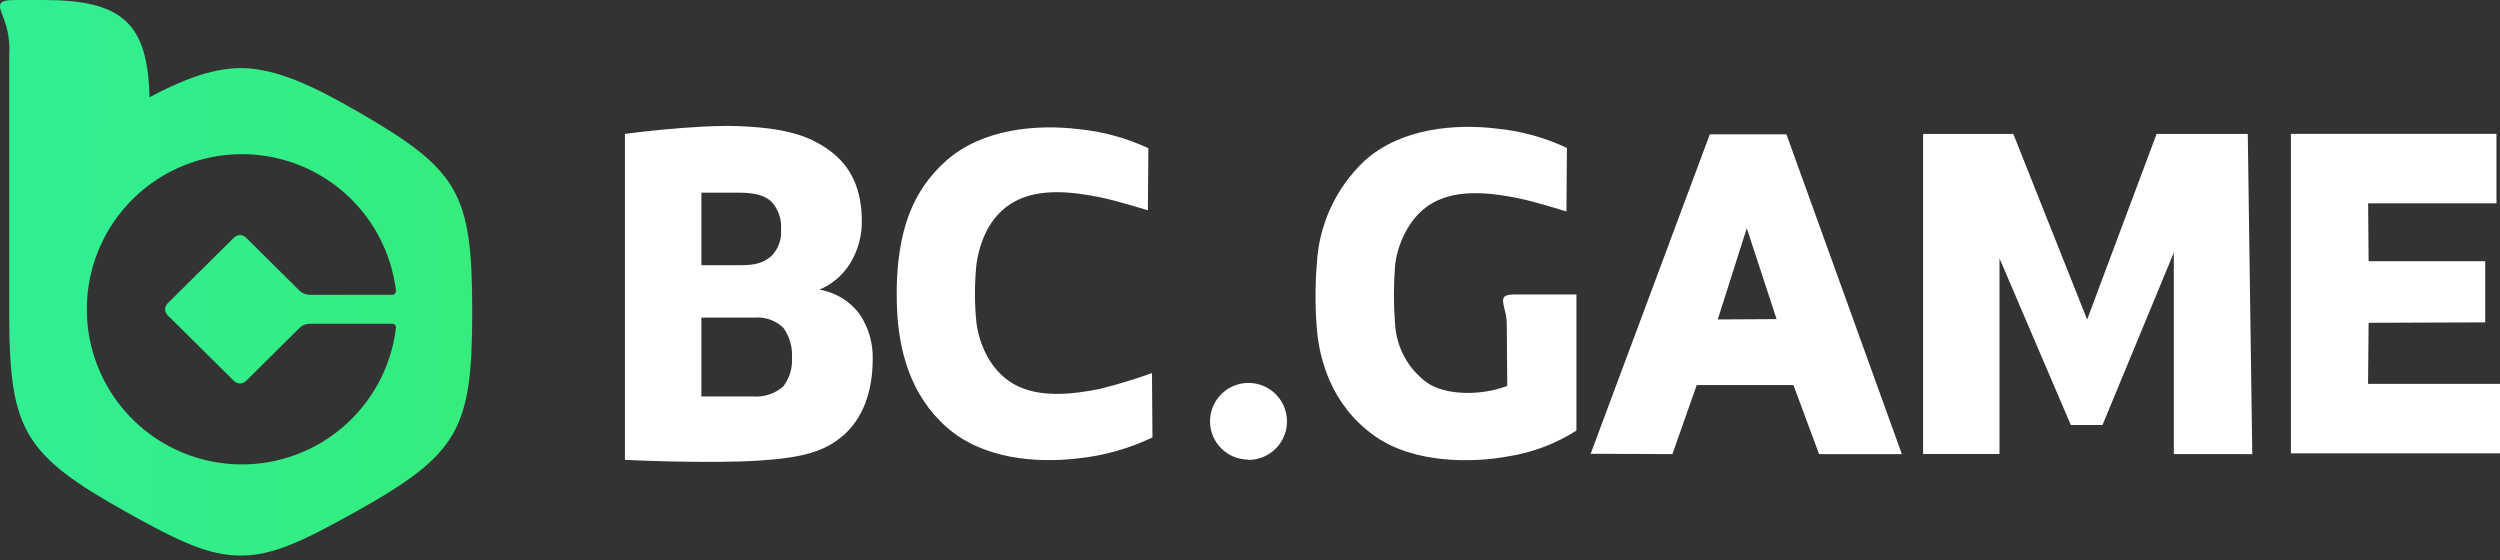
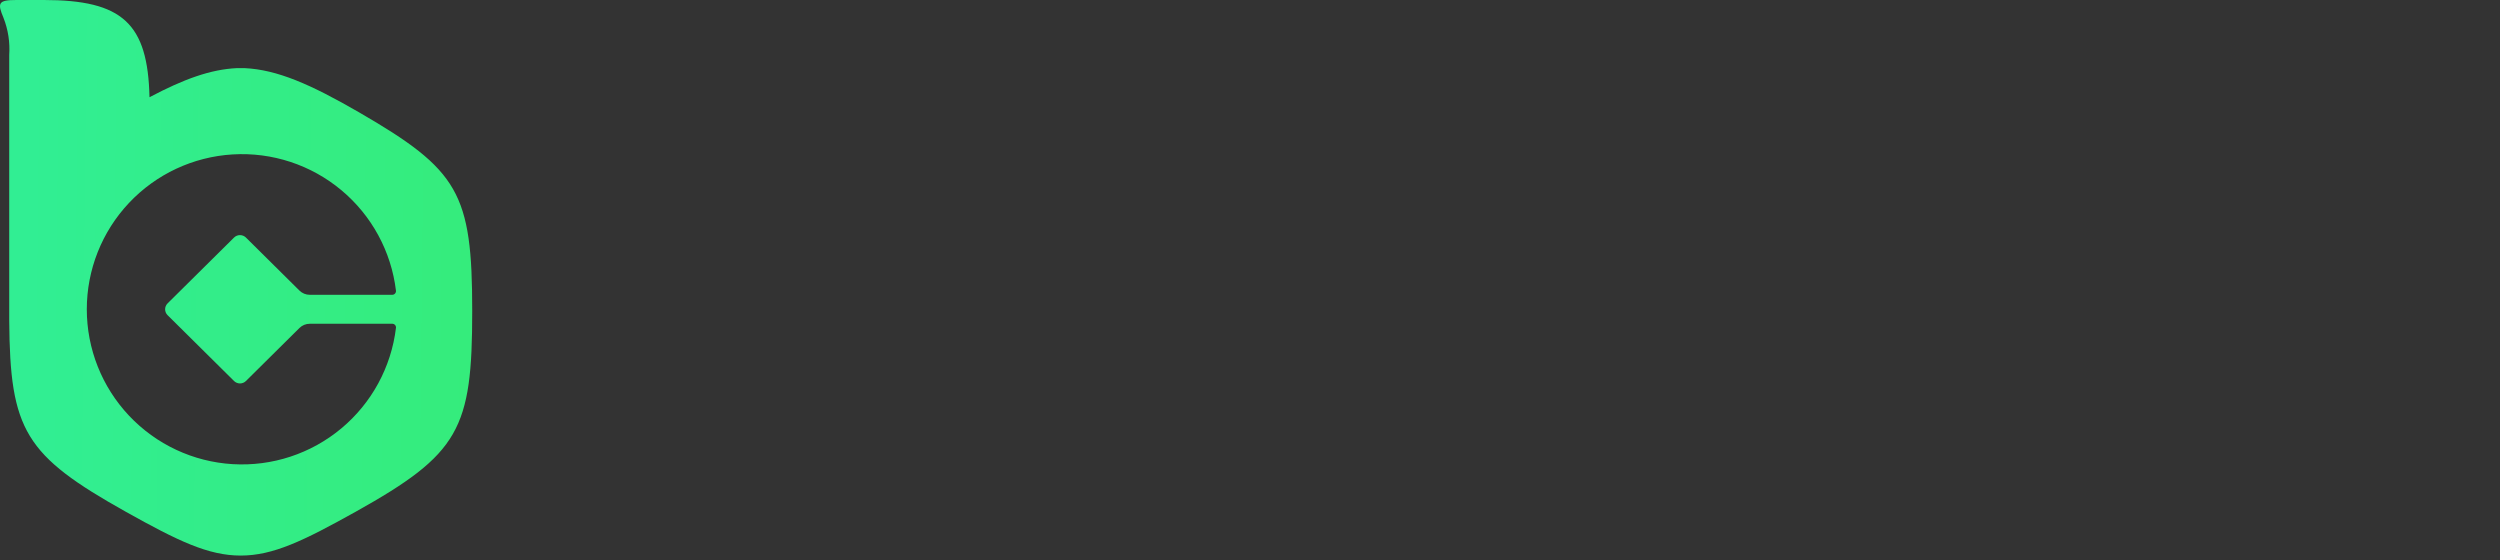
<svg xmlns="http://www.w3.org/2000/svg" width="250" height="56" viewBox="0 0 250 56" fill="none">
  <rect x="0" y="0" width="250" height="56" fill="#333333" stroke="none" />
-   <path fill-rule="evenodd" clip-rule="evenodd" d="M78.314 38.661C77.477 39.376 76.39 39.73 75.293 39.647H70.14V31.758H75.501C76.02 31.719 76.542 31.791 77.031 31.968C77.521 32.145 77.967 32.424 78.341 32.786C78.966 33.659 79.268 34.722 79.196 35.793C79.26 36.824 78.946 37.844 78.314 38.661ZM70.14 19.265H73.758C75.508 19.265 76.439 19.528 77.154 20.167C77.497 20.551 77.759 21.001 77.922 21.489C78.086 21.978 78.148 22.494 78.105 23.008C78.137 23.478 78.07 23.949 77.909 24.392C77.747 24.834 77.495 25.238 77.168 25.577C76.314 26.327 75.529 26.522 73.904 26.522H70.14V19.265ZM81.89 28.987C83.145 28.474 84.212 27.586 84.946 26.445C85.769 25.156 86.198 23.655 86.182 22.126C86.182 18.973 85.133 16.66 83.015 15.091C80.897 13.521 78.466 12.813 73.987 12.618C69.626 12.431 62.494 13.389 62.494 13.389V45.988C62.494 45.988 70.862 46.397 76.05 46.05C80.473 45.752 82.522 45.078 84.272 43.592C86.251 41.911 87.272 39.203 87.272 35.904C87.311 34.315 86.857 32.753 85.974 31.432C85.005 30.115 83.559 29.23 81.946 28.966L81.89 28.987ZM171.775 31.945L174.678 22.82L177.657 31.911L171.775 31.945ZM170.983 13.431L159.066 45.377L167.24 45.411L169.671 38.508H179.345L181.907 45.411H190.185L178.643 13.431H170.983ZM236.861 32.279L236.805 38.39H250V45.335H229.09V13.389H249.646V20.334H236.812L236.861 26.119H248.521V32.237L236.861 32.279ZM109.988 38.89C107.523 39.376 103.974 39.904 101.349 38.39C98.932 37.001 97.877 34.223 97.641 32.244C97.446 30.323 97.446 28.387 97.641 26.466C97.953 24.209 98.932 21.605 101.349 20.216C103.974 18.702 107.523 19.237 109.988 19.723C111.599 20.042 114.787 21.029 114.787 21.029L114.836 14.82C112.644 13.799 110.297 13.156 107.891 12.917C103.724 12.41 98.266 12.848 94.627 16.063C90.988 19.278 90.168 23.244 89.821 26.251C89.62 28.329 89.62 30.422 89.821 32.501C90.133 35.223 90.995 39.446 94.627 42.689C98.259 45.932 103.703 46.342 107.891 45.828C110.442 45.553 112.929 44.849 115.245 43.745L115.197 37.307C113.489 37.922 111.75 38.451 109.988 38.89ZM124.815 45.988C125.578 45.995 126.325 45.775 126.963 45.356C127.6 44.937 128.099 44.338 128.395 43.635C128.691 42.932 128.772 42.157 128.627 41.409C128.482 40.66 128.118 39.971 127.58 39.43C127.043 38.889 126.357 38.519 125.609 38.369C124.861 38.218 124.086 38.293 123.381 38.585C122.676 38.876 122.074 39.37 121.65 40.004C121.227 40.639 121.001 41.385 121.003 42.147C121.008 43.157 121.411 44.123 122.125 44.837C122.839 45.551 123.806 45.954 124.815 45.96V45.988ZM225.228 45.411L224.777 13.396H215.659L208.714 31.953L201.332 13.396H192.366C192.351 13.396 192.337 13.402 192.327 13.413C192.316 13.423 192.311 13.437 192.311 13.452V45.397H199.95V25.834L207.082 42.501H210.249L217.381 25.265V45.404L225.228 45.411ZM151.524 29.445H157.643V36.599V43.057C155.552 44.391 153.205 45.273 150.754 45.647C147.559 46.245 141.475 46.474 137.42 43.564C133.059 40.46 131.913 35.779 131.683 32.848C131.51 30.697 131.51 28.535 131.683 26.383C131.888 22.446 133.61 18.742 136.489 16.049C140.121 12.799 145.559 12.348 149.747 12.868C152.154 13.111 154.502 13.762 156.691 14.792L156.643 21.147C156.643 21.147 153.455 20.146 151.851 19.827C149.379 19.334 145.837 18.792 143.205 20.327C140.788 21.716 139.663 24.723 139.503 26.633C139.354 28.526 139.354 30.428 139.503 32.321C139.557 33.488 139.873 34.628 140.427 35.657C140.981 36.686 141.76 37.578 142.705 38.265C144.538 39.543 148.066 39.605 150.726 38.592C150.726 38.592 150.677 33.453 150.677 32.341C150.668 31.883 150.598 31.427 150.469 30.987C150.42 30.772 150.365 30.57 150.337 30.369C150.205 29.675 150.434 29.445 151.524 29.445Z" fill="white" />
  <path fill-rule="evenodd" clip-rule="evenodd" d="M35.889 11.223C31.083 8.445 27.729 6.966 24.458 6.813H23.687C21.062 6.938 18.388 7.903 14.95 9.723C14.784 2.333 12.249 0 4.381 0H1.644C-0.182 0 -0.279 0.292 0.353 1.792C0.814 2.973 1.008 4.242 0.922 5.507V32.036C0.999 43.043 2.485 45.529 12.603 51.189C17.805 54.099 20.833 55.557 24.069 55.557C27.305 55.557 30.319 54.099 35.541 51.189C45.958 45.377 47.222 42.911 47.222 31.105C47.222 19.299 45.882 17.008 35.889 11.223ZM16.756 31.515L23.409 38.105C23.567 38.259 23.779 38.345 23.999 38.345C24.22 38.345 24.431 38.259 24.59 38.105L29.944 32.8C30.219 32.527 30.591 32.375 30.979 32.376H39.229C39.281 32.376 39.333 32.386 39.38 32.407C39.428 32.429 39.47 32.459 39.505 32.498C39.54 32.537 39.566 32.583 39.582 32.632C39.598 32.682 39.603 32.734 39.597 32.786C39.124 36.711 37.17 40.307 34.134 42.84C31.098 45.373 27.21 46.652 23.264 46.415C19.317 46.178 15.61 44.443 12.9 41.564C10.189 38.686 8.68 34.882 8.68 30.928C8.68 26.974 10.189 23.17 12.9 20.292C15.61 17.414 19.317 15.679 23.264 15.442C27.21 15.204 31.098 16.483 34.134 19.016C37.17 21.549 39.124 25.145 39.597 29.07C39.602 29.122 39.596 29.175 39.579 29.225C39.562 29.274 39.536 29.32 39.5 29.358C39.465 29.397 39.422 29.428 39.374 29.449C39.326 29.47 39.274 29.48 39.222 29.48H30.979C30.591 29.481 30.219 29.329 29.944 29.056L24.59 23.751C24.431 23.597 24.22 23.511 23.999 23.511C23.779 23.511 23.567 23.597 23.409 23.751L16.756 30.341C16.679 30.418 16.617 30.509 16.575 30.61C16.533 30.711 16.512 30.819 16.512 30.928C16.512 31.037 16.533 31.145 16.575 31.246C16.617 31.347 16.679 31.438 16.756 31.515Z" fill="url(#paint0_linear_3359_15106)" />
  <defs>
    <linearGradient id="paint0_linear_3359_15106" x1="81.626" y1="28.487" x2="2.763" y2="27.661" gradientUnits="userSpaceOnUse">
      <stop stop-color="#38EB6A" />
      <stop offset="1" stop-color="#31EE93" />
    </linearGradient>
  </defs>
</svg>